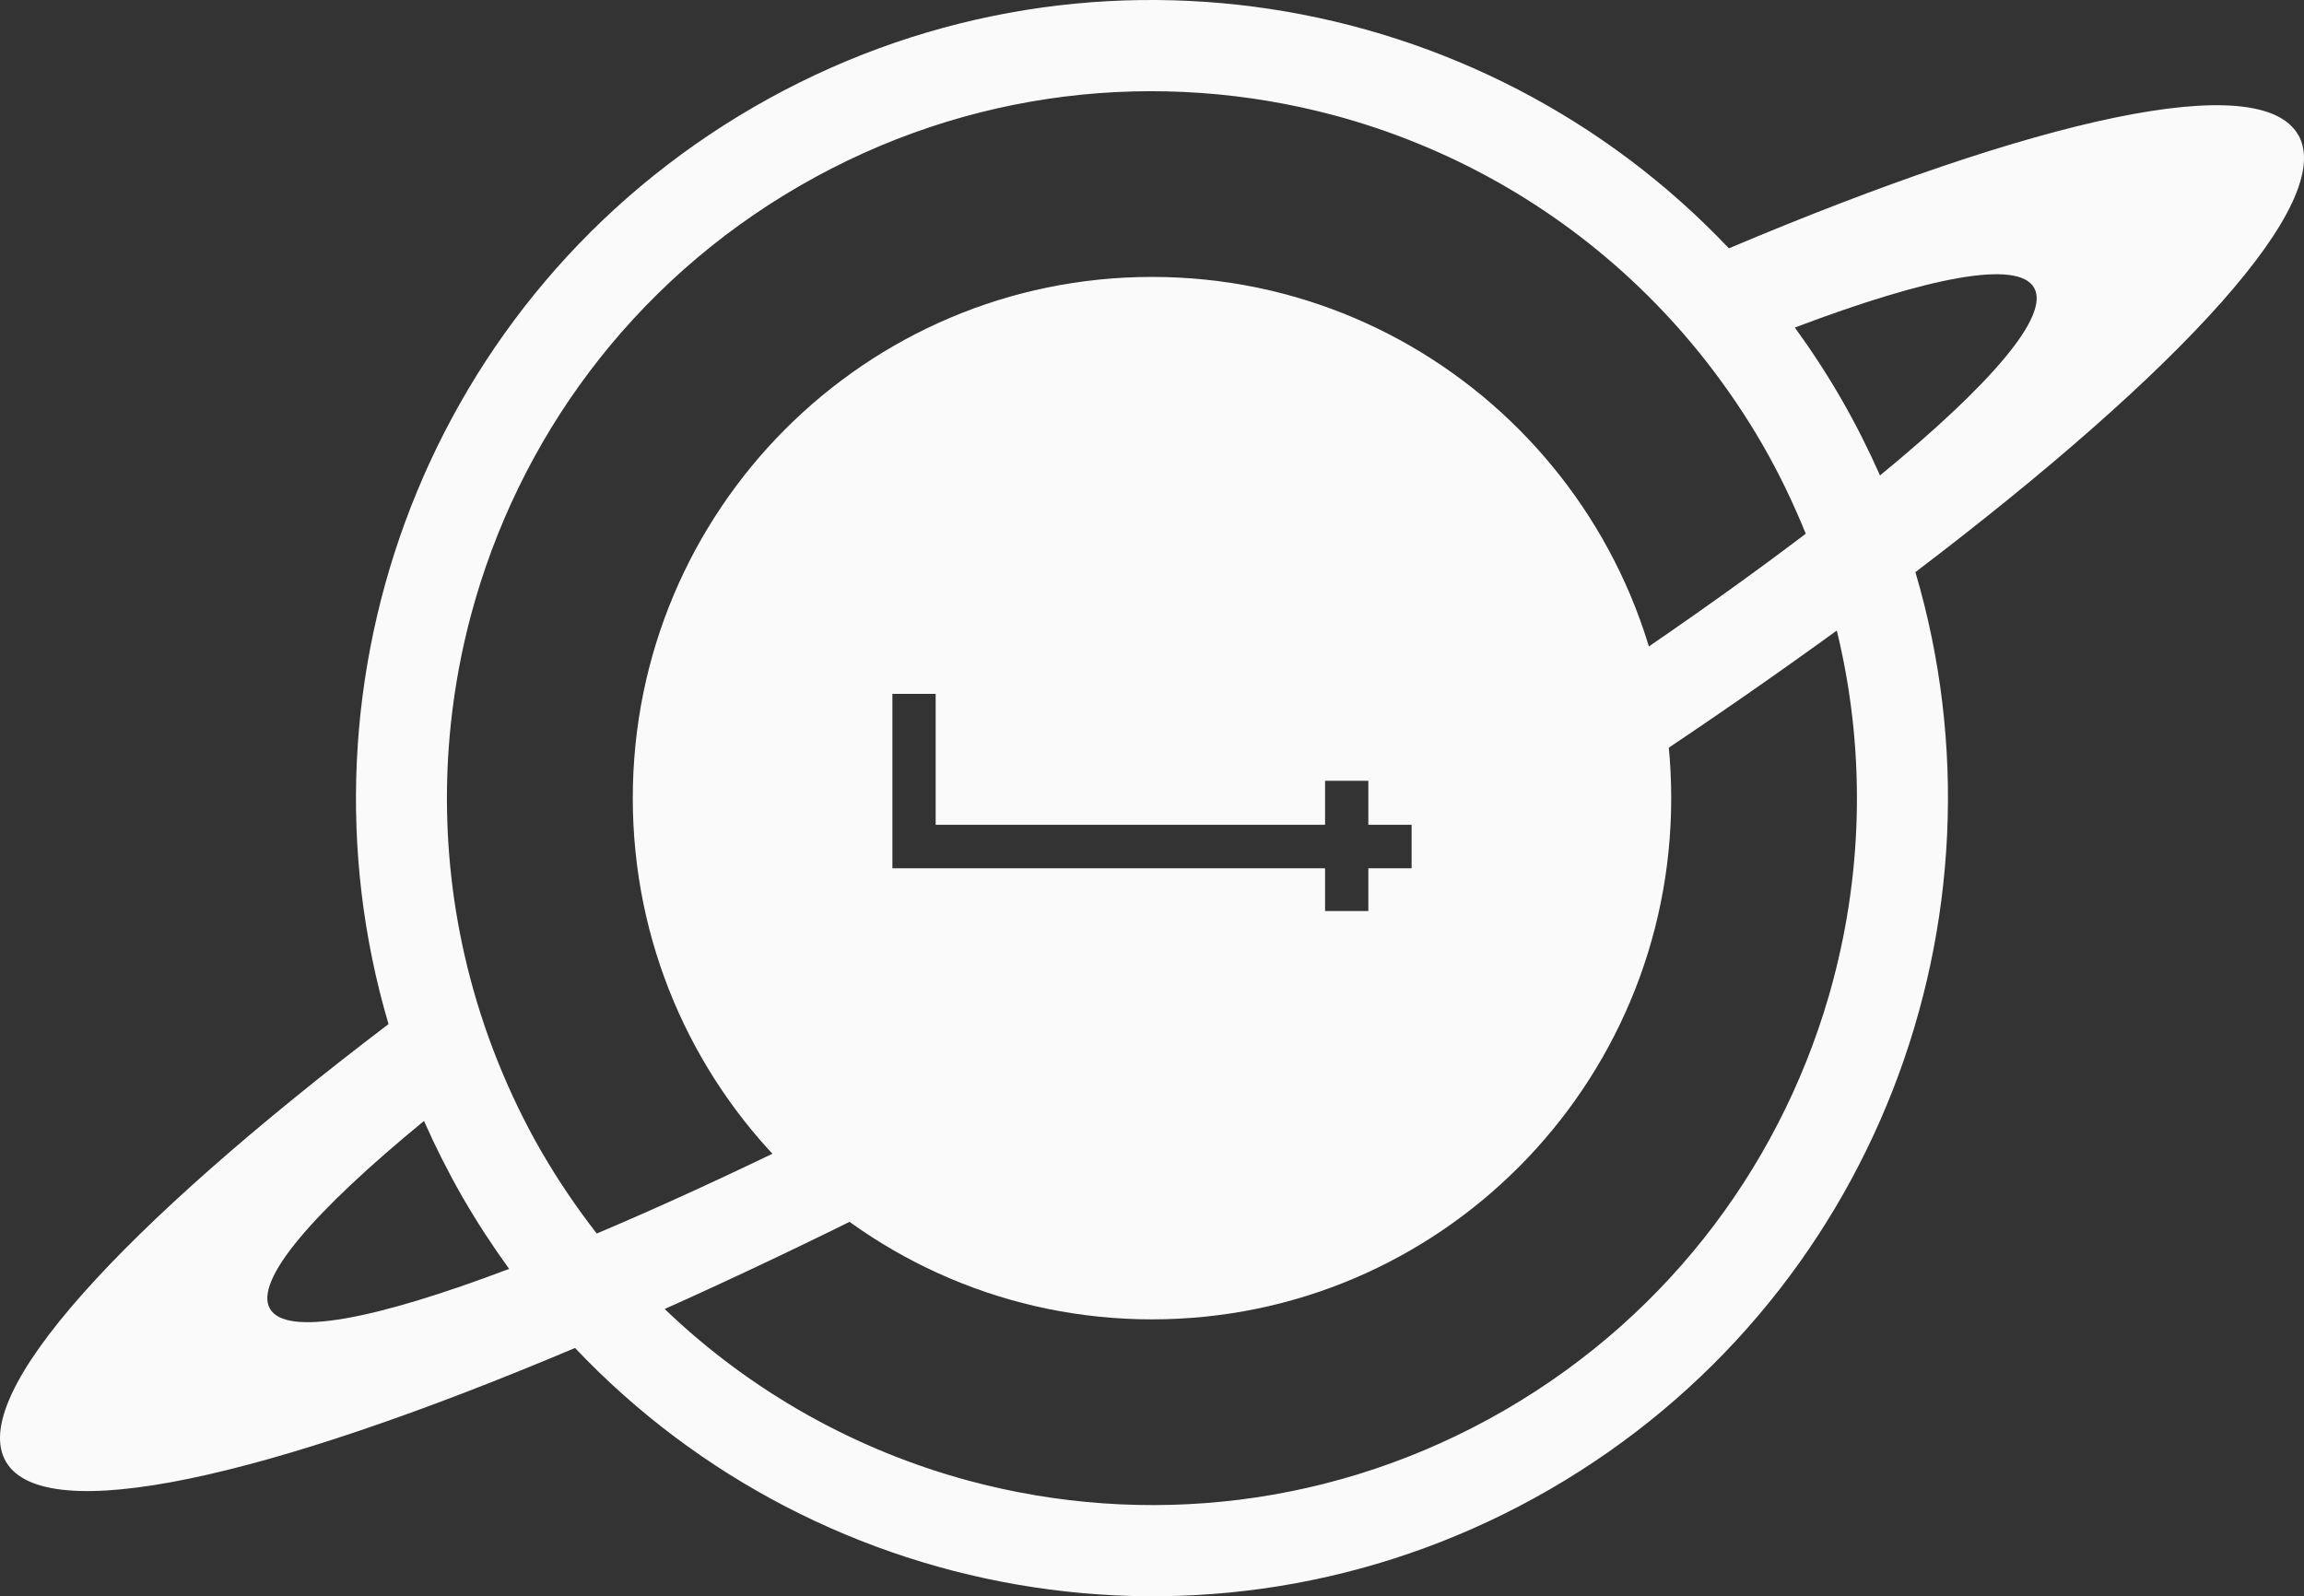
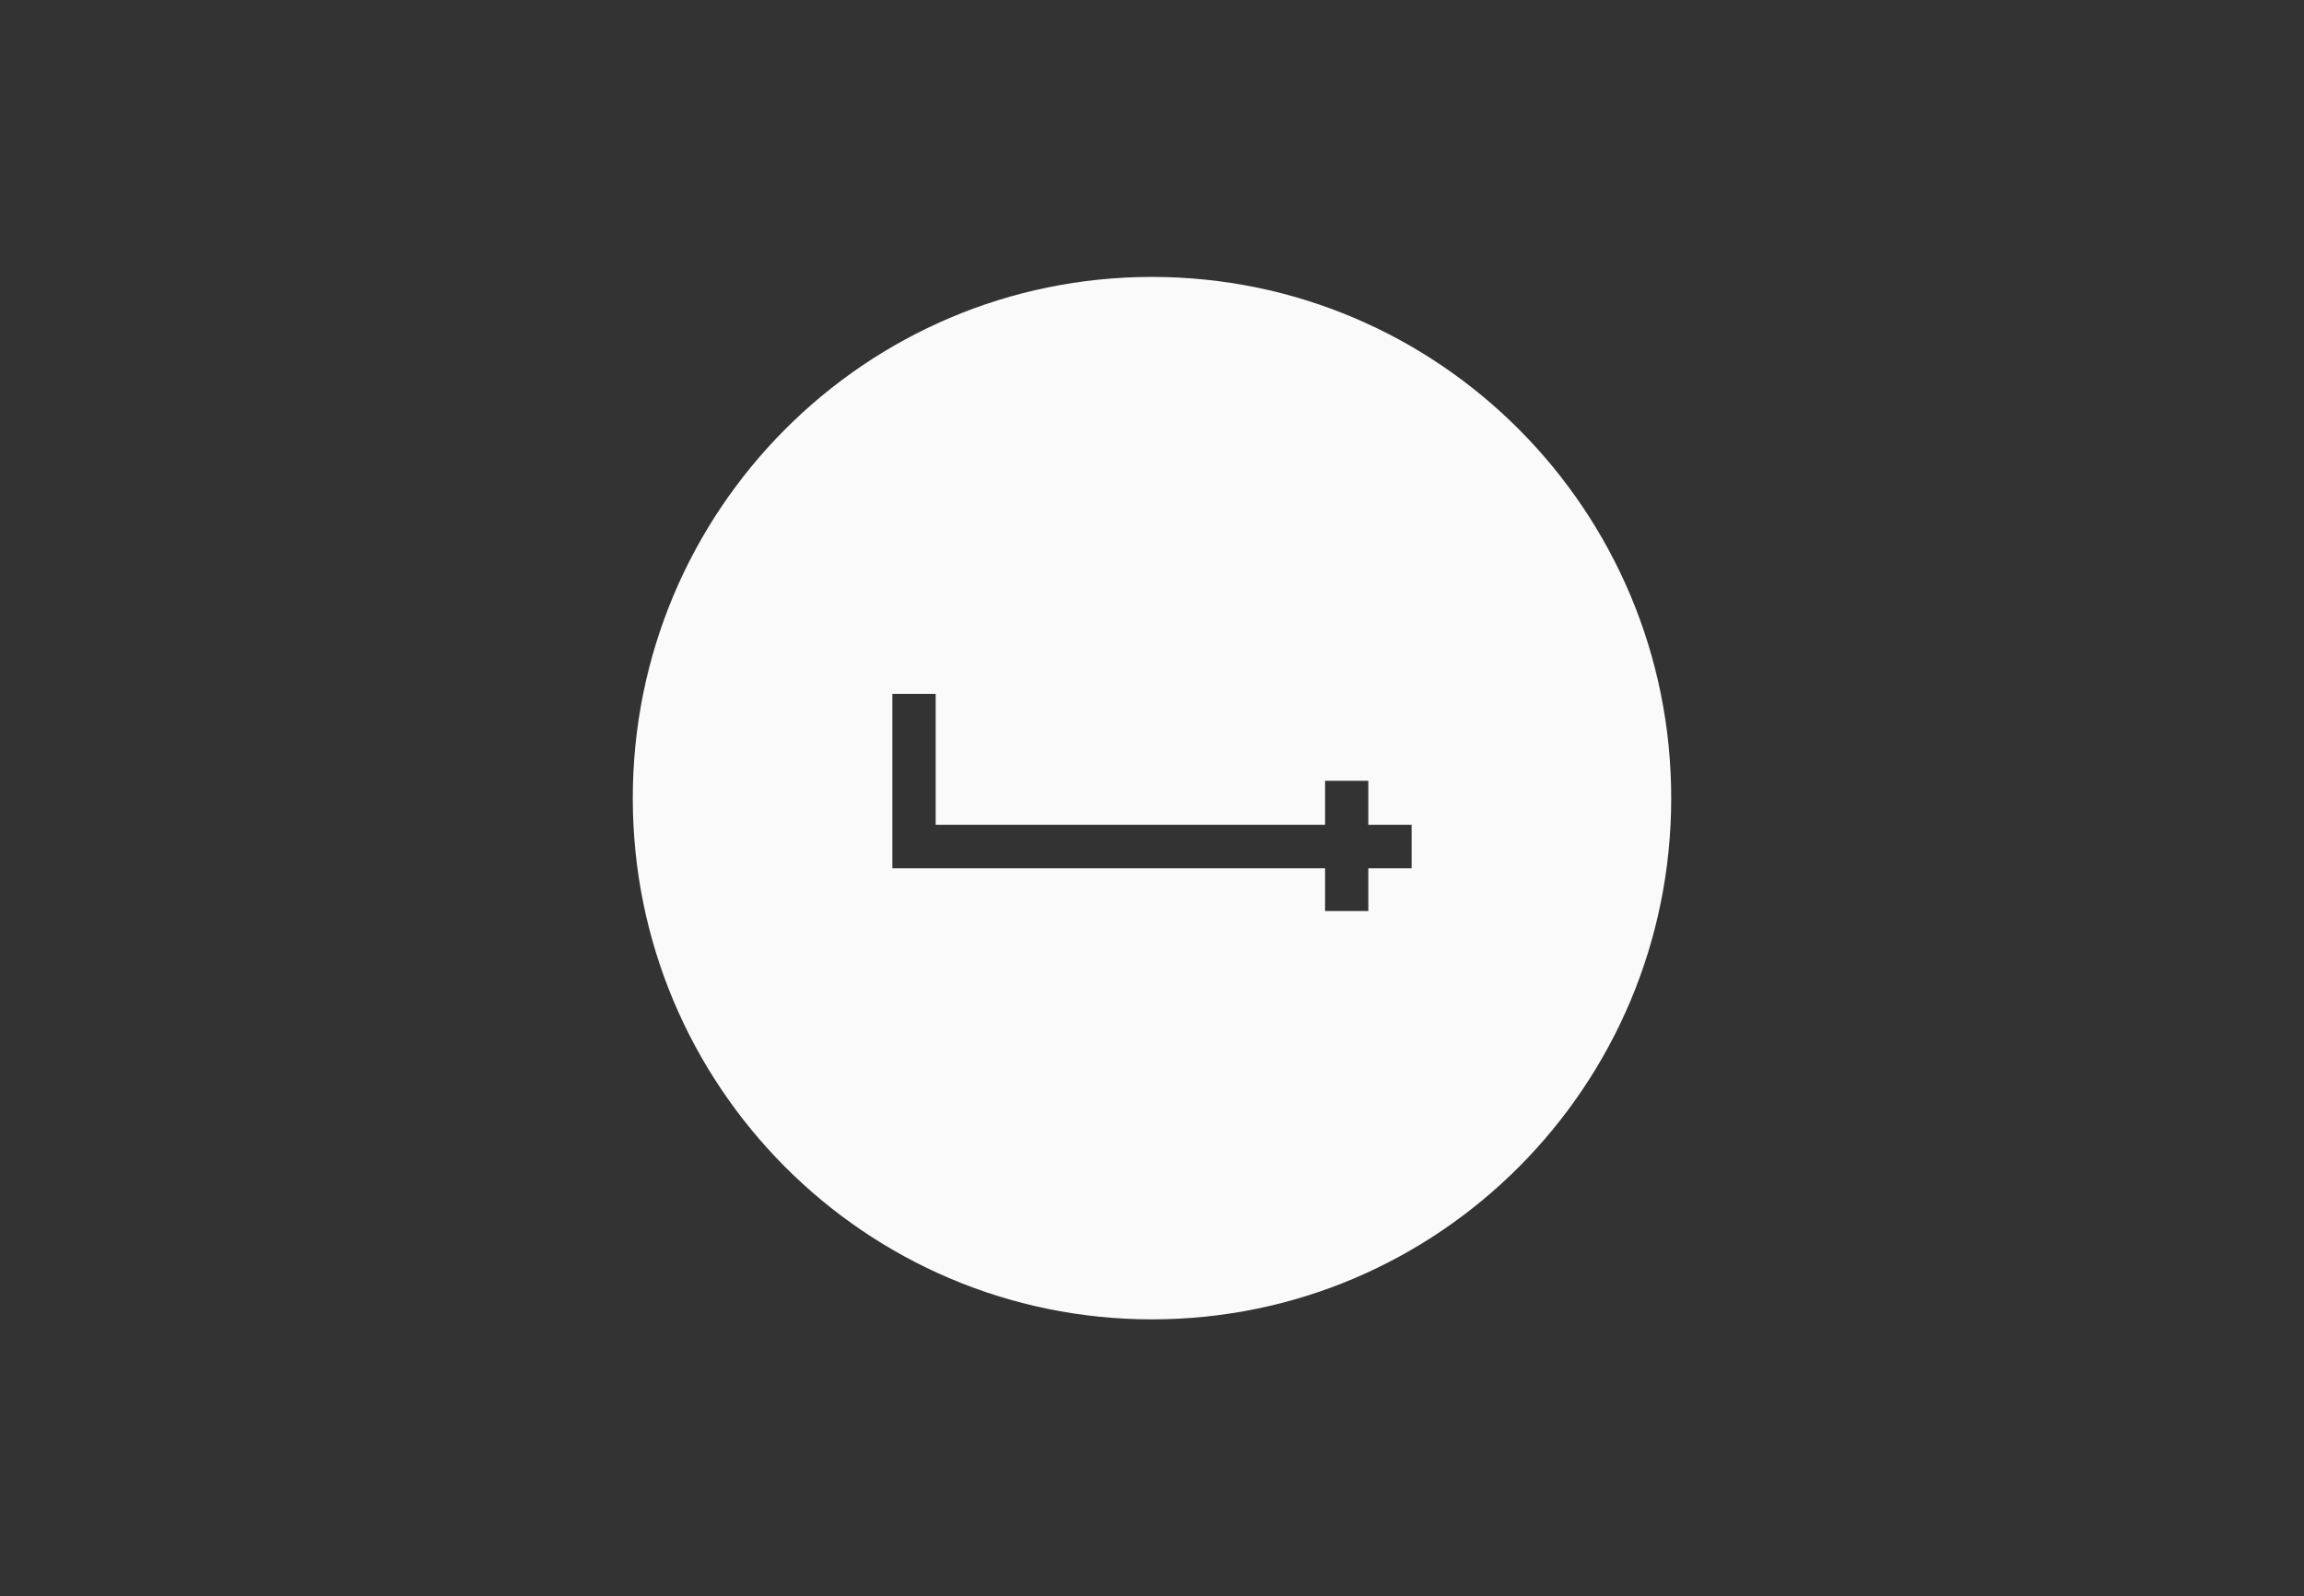
<svg xmlns="http://www.w3.org/2000/svg" width="127" height="88" viewBox="0 0 127 88" fill="none">
  <rect x="0" y="0" width="127" height="88" fill="#333333" stroke="none" />
-   <path fill-rule="evenodd" clip-rule="evenodd" d="M95.299 13.69C112.338 6.493 124.559 3.754 126.675 7.429L126.679 7.426C128.795 11.101 120.315 20.345 105.58 31.541C111.208 50.596 103.359 71.724 85.439 82.1C67.515 92.476 45.343 88.725 31.697 74.312C14.658 81.509 2.438 84.248 0.322 80.572C-1.795 76.897 6.681 67.653 21.416 56.457C15.788 37.402 23.637 16.274 41.557 5.898C59.481 -4.474 81.653 -0.727 95.299 13.69ZM23.371 61.796C17.24 66.833 13.991 70.603 14.88 72.149C15.769 73.695 20.651 72.758 28.065 69.952C27.153 68.695 26.294 67.379 25.498 66.002C24.707 64.621 24.001 63.218 23.371 61.796ZM27.461 58.575C28.132 60.242 28.92 61.882 29.843 63.485V63.481C30.766 65.08 31.791 66.585 32.894 68.003C36.34 66.546 40.165 64.793 44.268 62.785C45.597 64.156 47.071 65.386 48.663 66.449C44.492 68.537 40.466 70.448 36.638 72.164C41.415 76.75 47.216 79.967 53.441 81.641C63.053 84.218 73.627 83.131 82.929 77.747C92.23 72.364 98.459 63.726 101.036 54.087L101.033 54.091C102.699 47.846 102.819 41.202 101.247 34.761C97.846 37.231 94.177 39.775 90.282 42.358C90.165 40.408 89.842 38.514 89.333 36.697C93.122 34.136 96.551 31.689 99.536 29.423C98.86 27.756 98.076 26.116 97.153 24.513C96.23 22.914 95.206 21.41 94.103 19.991C92.943 18.501 91.69 17.117 90.358 15.838C85.581 11.252 79.781 8.035 73.556 6.361C63.939 3.784 53.369 4.871 44.068 10.255C34.766 15.638 28.538 24.276 25.96 33.915C24.294 40.16 24.174 46.804 25.746 53.245C26.185 55.043 26.755 56.822 27.461 58.575ZM101.502 22.008C102.293 23.385 102.999 24.788 103.629 26.21C109.76 21.176 113.01 17.403 112.12 15.86C111.231 14.314 106.349 15.251 98.935 18.057C99.847 19.314 100.71 20.631 101.502 22.008Z" fill="#FAFAFA" />
  <path fill-rule="evenodd" clip-rule="evenodd" d="M63.5 72.735C79.306 72.735 92.12 59.87 92.12 44C92.12 28.13 79.306 15.266 63.5 15.266C47.694 15.266 34.88 28.13 34.88 44C34.88 59.87 47.694 72.735 63.5 72.735ZM49.19 47.866V38.254H51.575V45.471H73.04V43.043H75.425V45.471H77.81V47.866H75.425V50.226H73.04V47.866H49.19Z" fill="#FAFAFA" />
</svg>